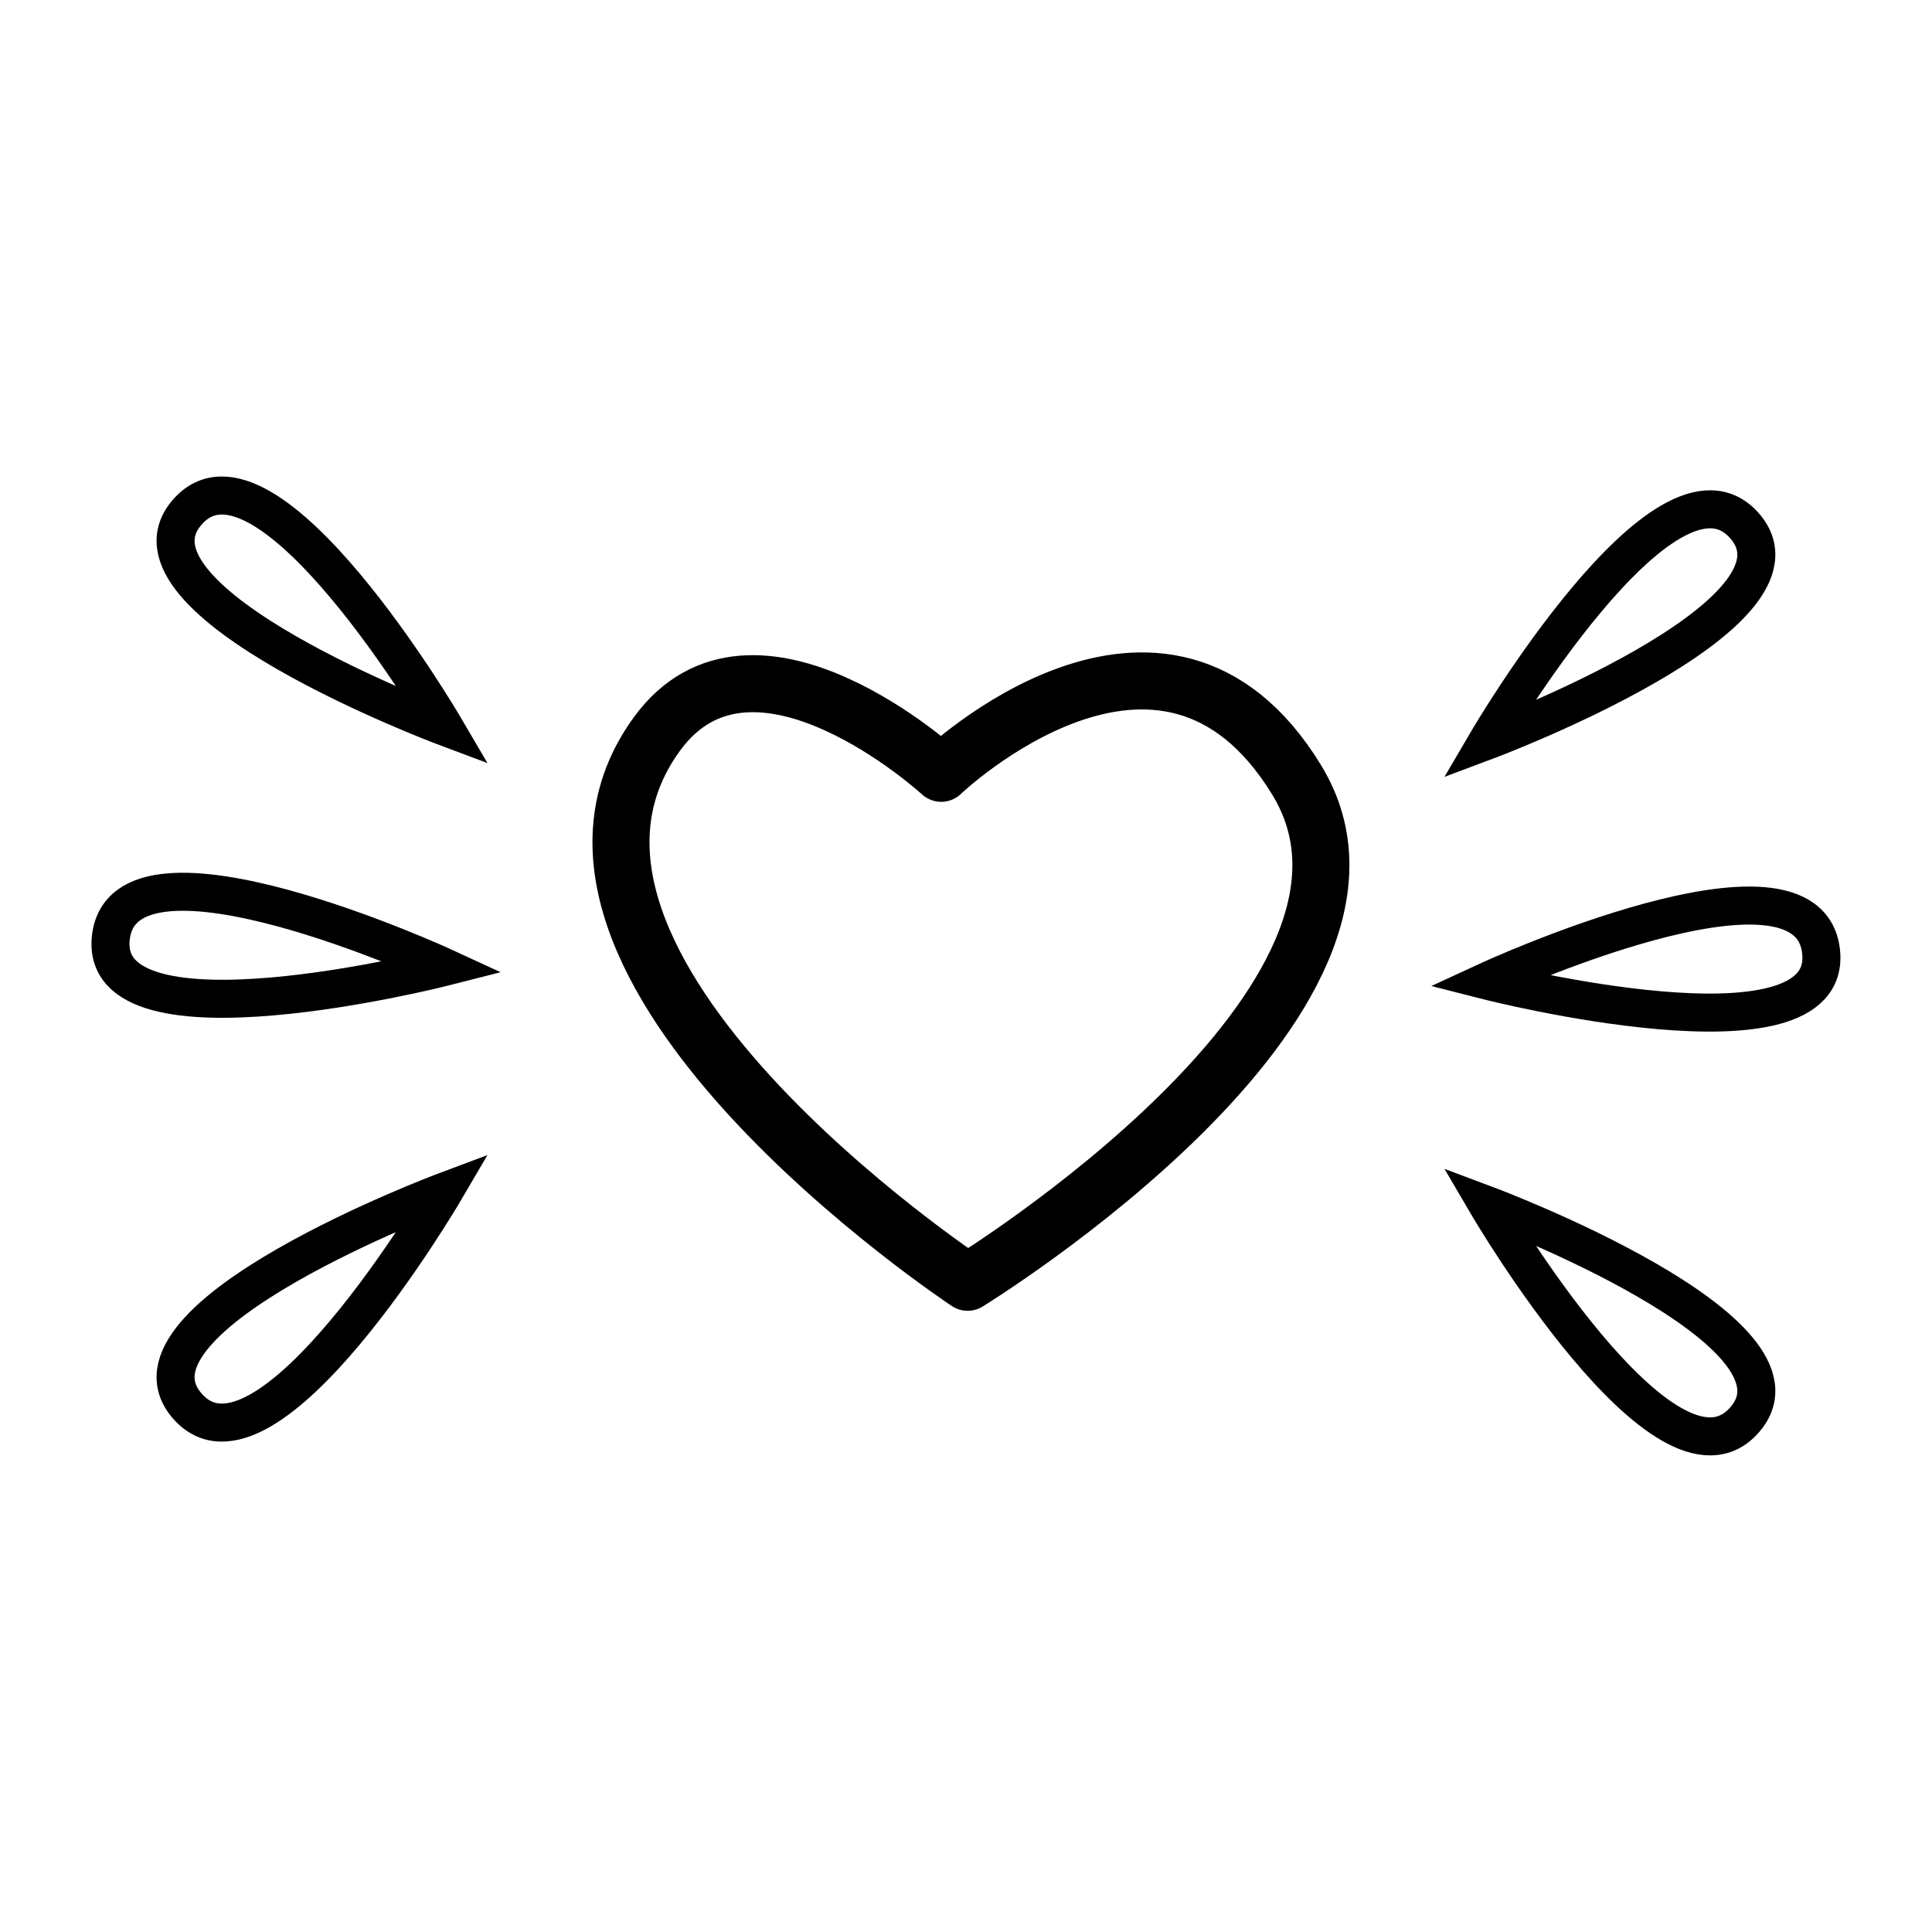
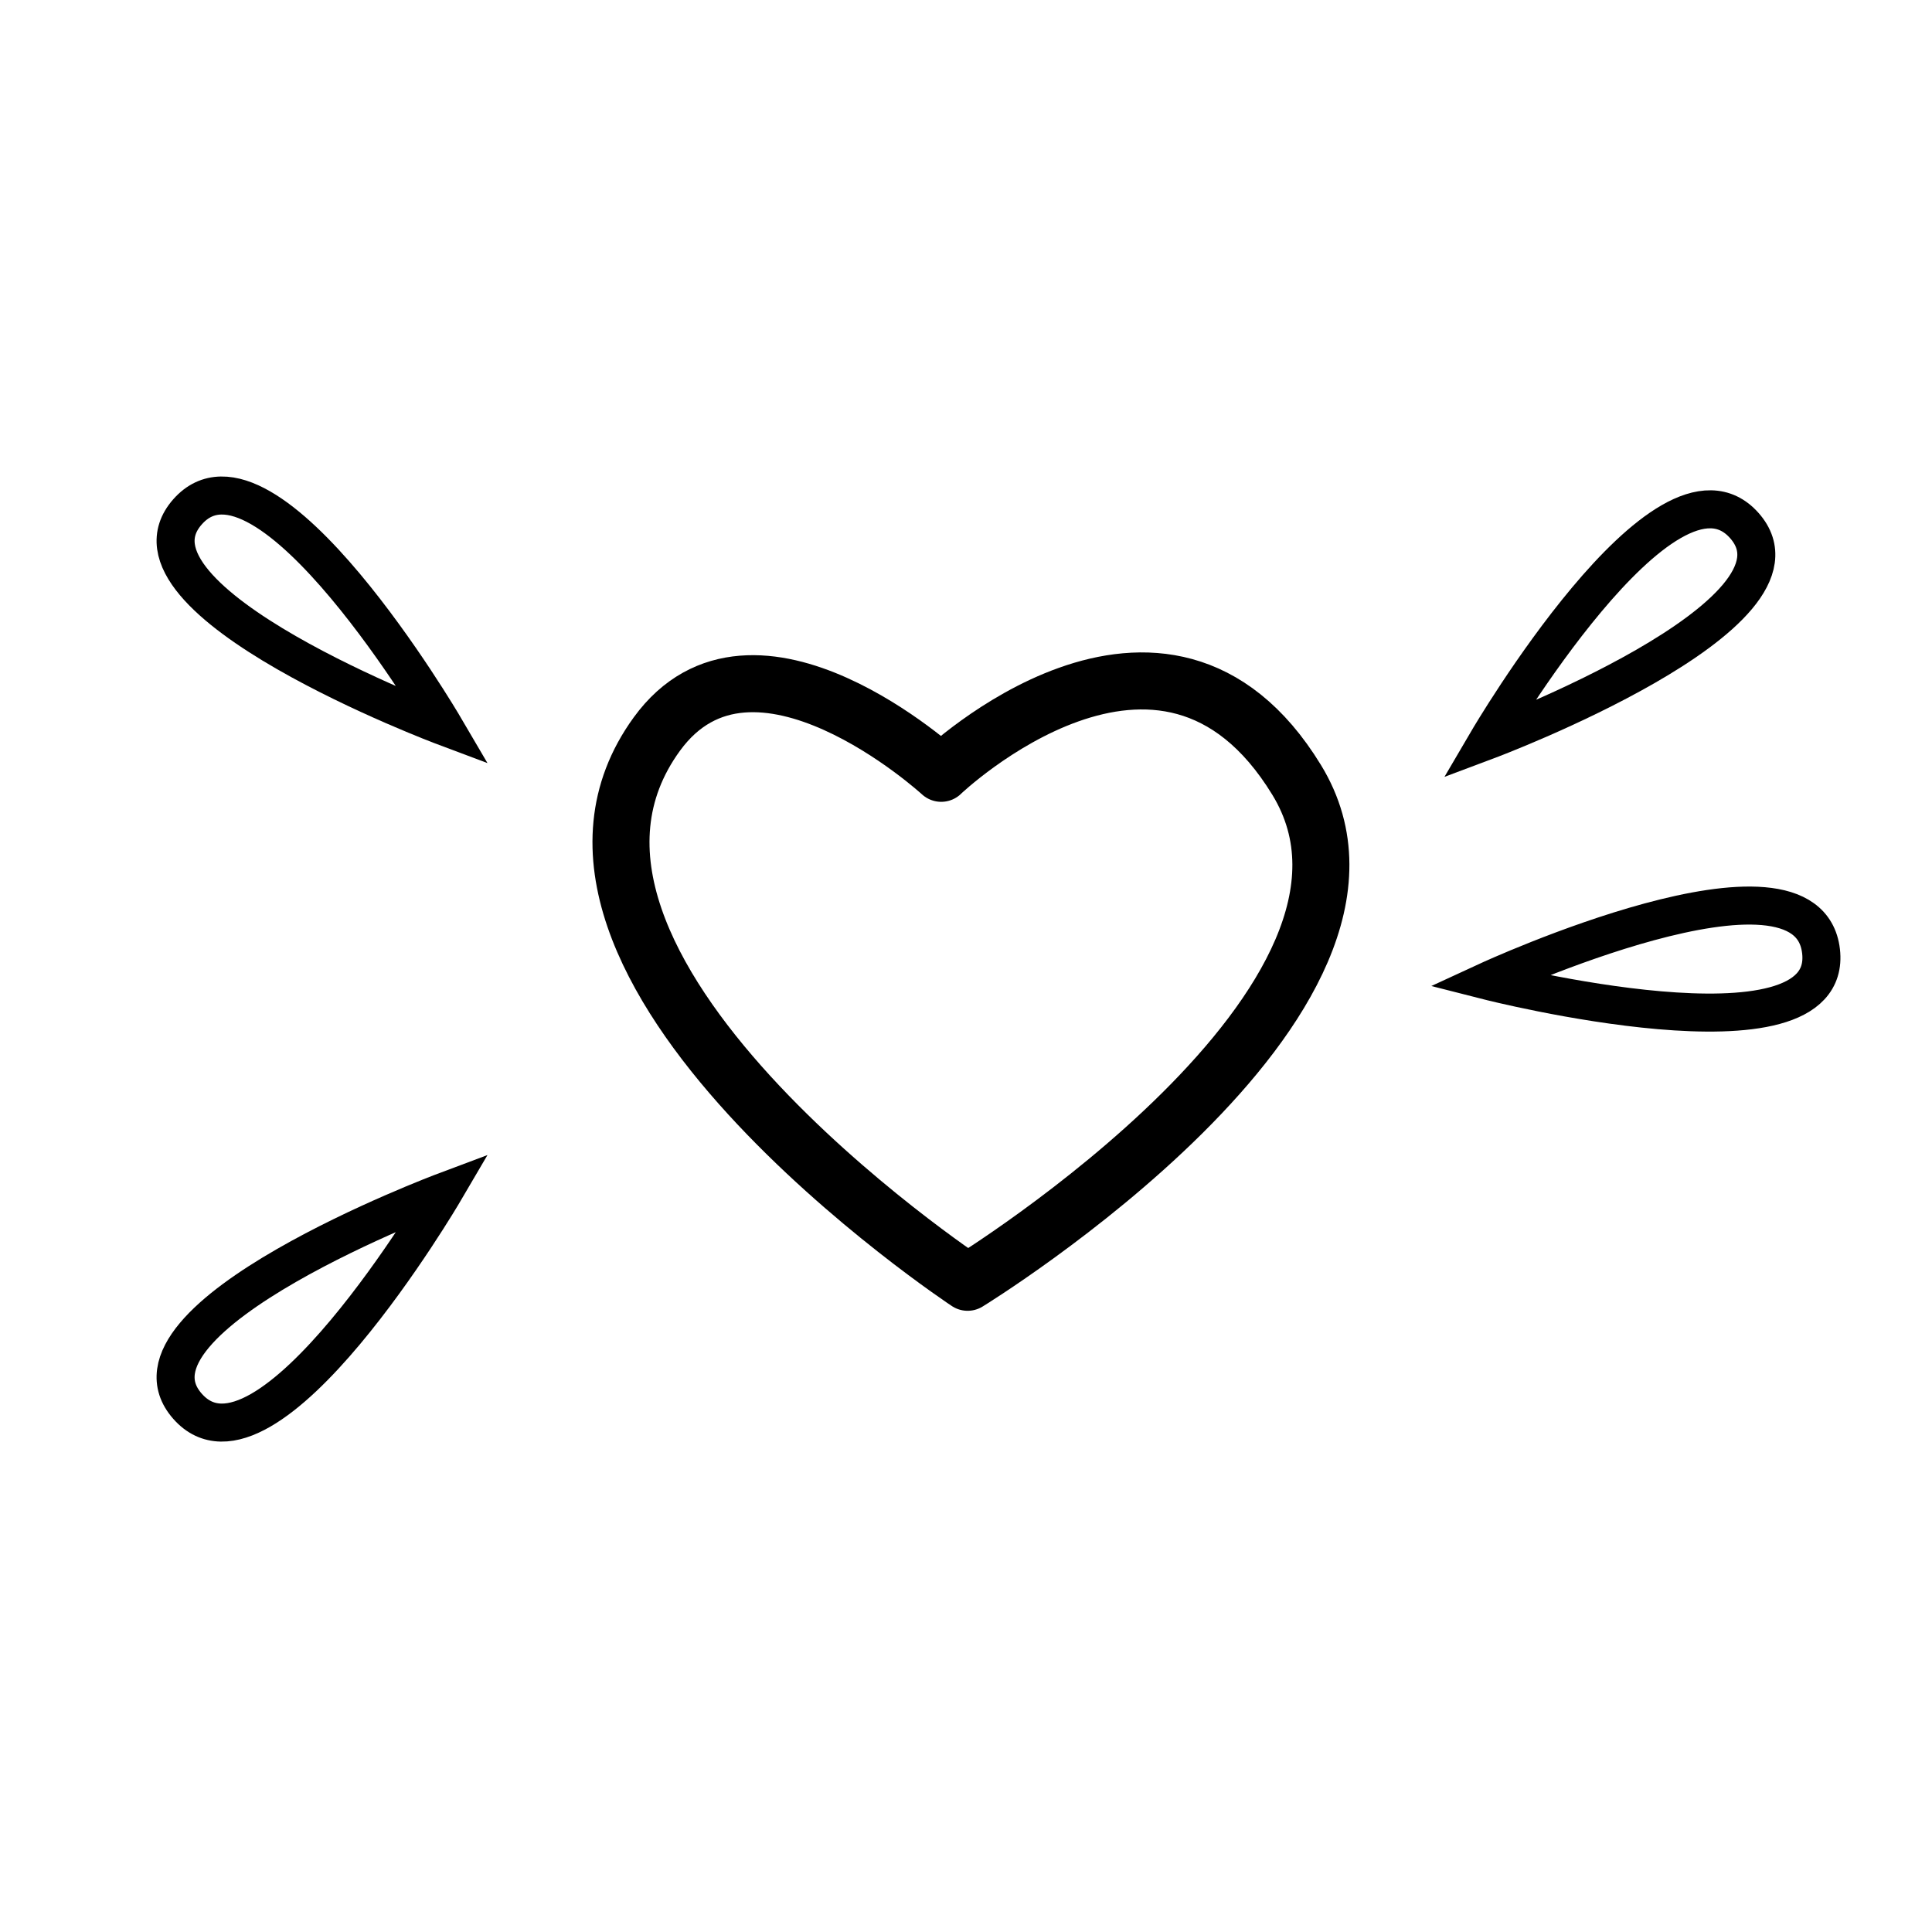
<svg xmlns="http://www.w3.org/2000/svg" width="800px" height="800px" version="1.1" viewBox="144 144 512 512">
  <defs>
    <clipPath id="f">
      <path d="m395 148.09h256.9v334.91h-256.9z" />
    </clipPath>
    <clipPath id="e">
-       <path d="m395 320h256.9v331.9h-256.9z" />
-     </clipPath>
+       </clipPath>
    <clipPath id="d">
      <path d="m395 241h256.9v314h-256.9z" />
    </clipPath>
    <clipPath id="c">
      <path d="m148.09 148.09h256.91v331.91h-256.91z" />
    </clipPath>
    <clipPath id="b">
      <path d="m148.09 317h256.91v334.9h-256.91z" />
    </clipPath>
    <clipPath id="a">
-       <path d="m148.09 237h256.91v315h-256.91z" />
+       <path d="m148.09 237h256.91h-256.91z" />
    </clipPath>
  </defs>
  <path transform="matrix(5.038 0 0 5.038 148.09 148.09)" d="m48.698 39.866s-9.874-9.057-14.958-2.064c-8.857 12.18 16.347 28.837 16.347 28.837s24.34-14.923 17.307-26.427c-7.029-11.506-18.697-0.347-18.697-0.347zm0 0" fill="none" stroke="#000000" stroke-linecap="round" stroke-linejoin="round" stroke-miterlimit="10" stroke-width="3" />
  <g clip-path="url(#f)">
    <path transform="matrix(5.038 0 0 5.038 148.09 148.09)" d="m77.458 38.127s9.361-15.969 13.49-11.289c4.13 4.682-13.49 11.289-13.49 11.289z" fill="none" stroke="#000000" stroke-miterlimit="10" stroke-width="2" />
  </g>
  <g clip-path="url(#e)">
    <path transform="matrix(5.038 0 0 5.038 148.09 148.09)" d="m77.458 62.599s9.361 15.968 13.49 11.288c4.13-4.681-13.49-11.288-13.49-11.288z" fill="none" stroke="#000000" stroke-miterlimit="10" stroke-width="2" />
  </g>
  <g clip-path="url(#d)">
    <path transform="matrix(5.038 0 0 5.038 148.09 148.09)" d="m77.458 50.782s16.807-7.757 17.521-1.556c0.713 6.201-17.521 1.556-17.521 1.556z" fill="none" stroke="#000000" stroke-miterlimit="10" stroke-width="2" />
  </g>
  <g clip-path="url(#c)">
    <path transform="matrix(5.038 0 0 5.038 148.09 148.09)" d="m22.542 37.402s-9.361-15.969-13.49-11.289c-4.131 4.681 13.49 11.289 13.49 11.289z" fill="none" stroke="#000000" stroke-miterlimit="10" stroke-width="2" />
  </g>
  <g clip-path="url(#b)">
    <path transform="matrix(5.038 0 0 5.038 148.09 148.09)" d="m22.542 61.873s-9.361 15.968-13.49 11.288c-4.131-4.682 13.49-11.288 13.49-11.288z" fill="none" stroke="#000000" stroke-miterlimit="10" stroke-width="2" />
  </g>
  <g clip-path="url(#a)">
    <path transform="matrix(5.038 0 0 5.038 148.09 148.09)" d="m22.542 50.056s-16.807-7.756-17.522-1.556c-0.714 6.201 17.522 1.556 17.522 1.556z" fill="none" stroke="#000000" stroke-miterlimit="10" stroke-width="2" />
  </g>
</svg>